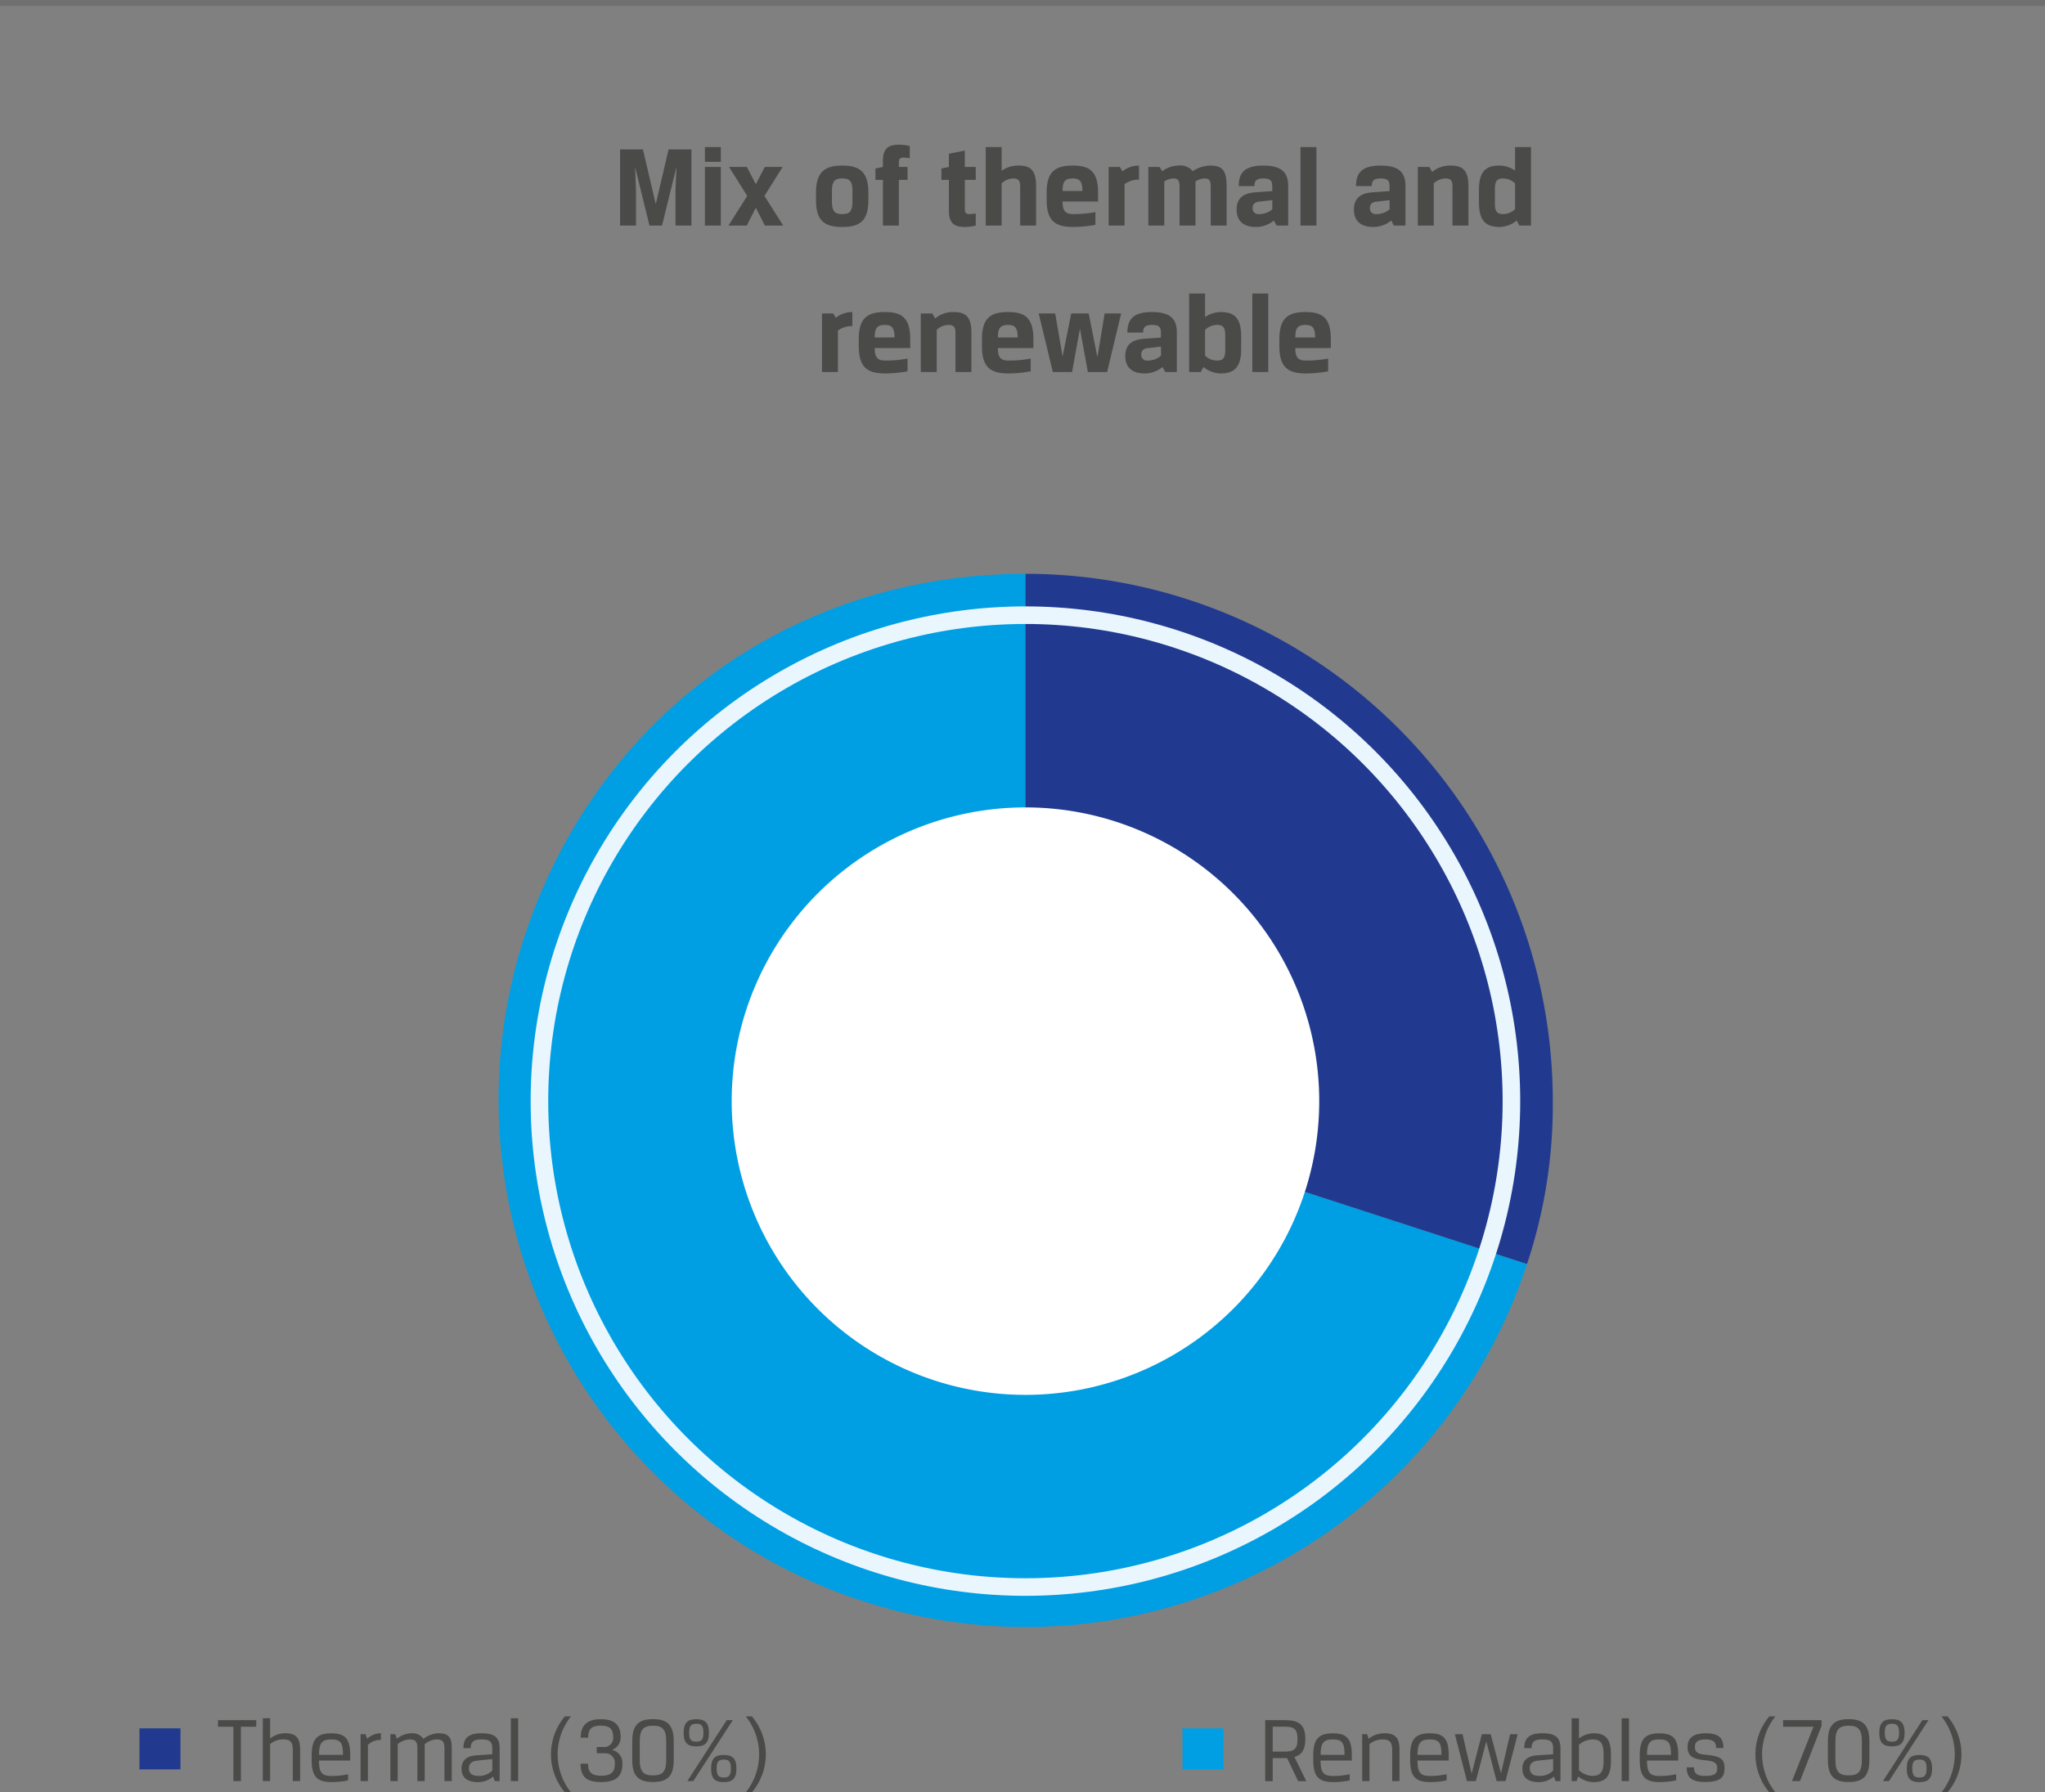
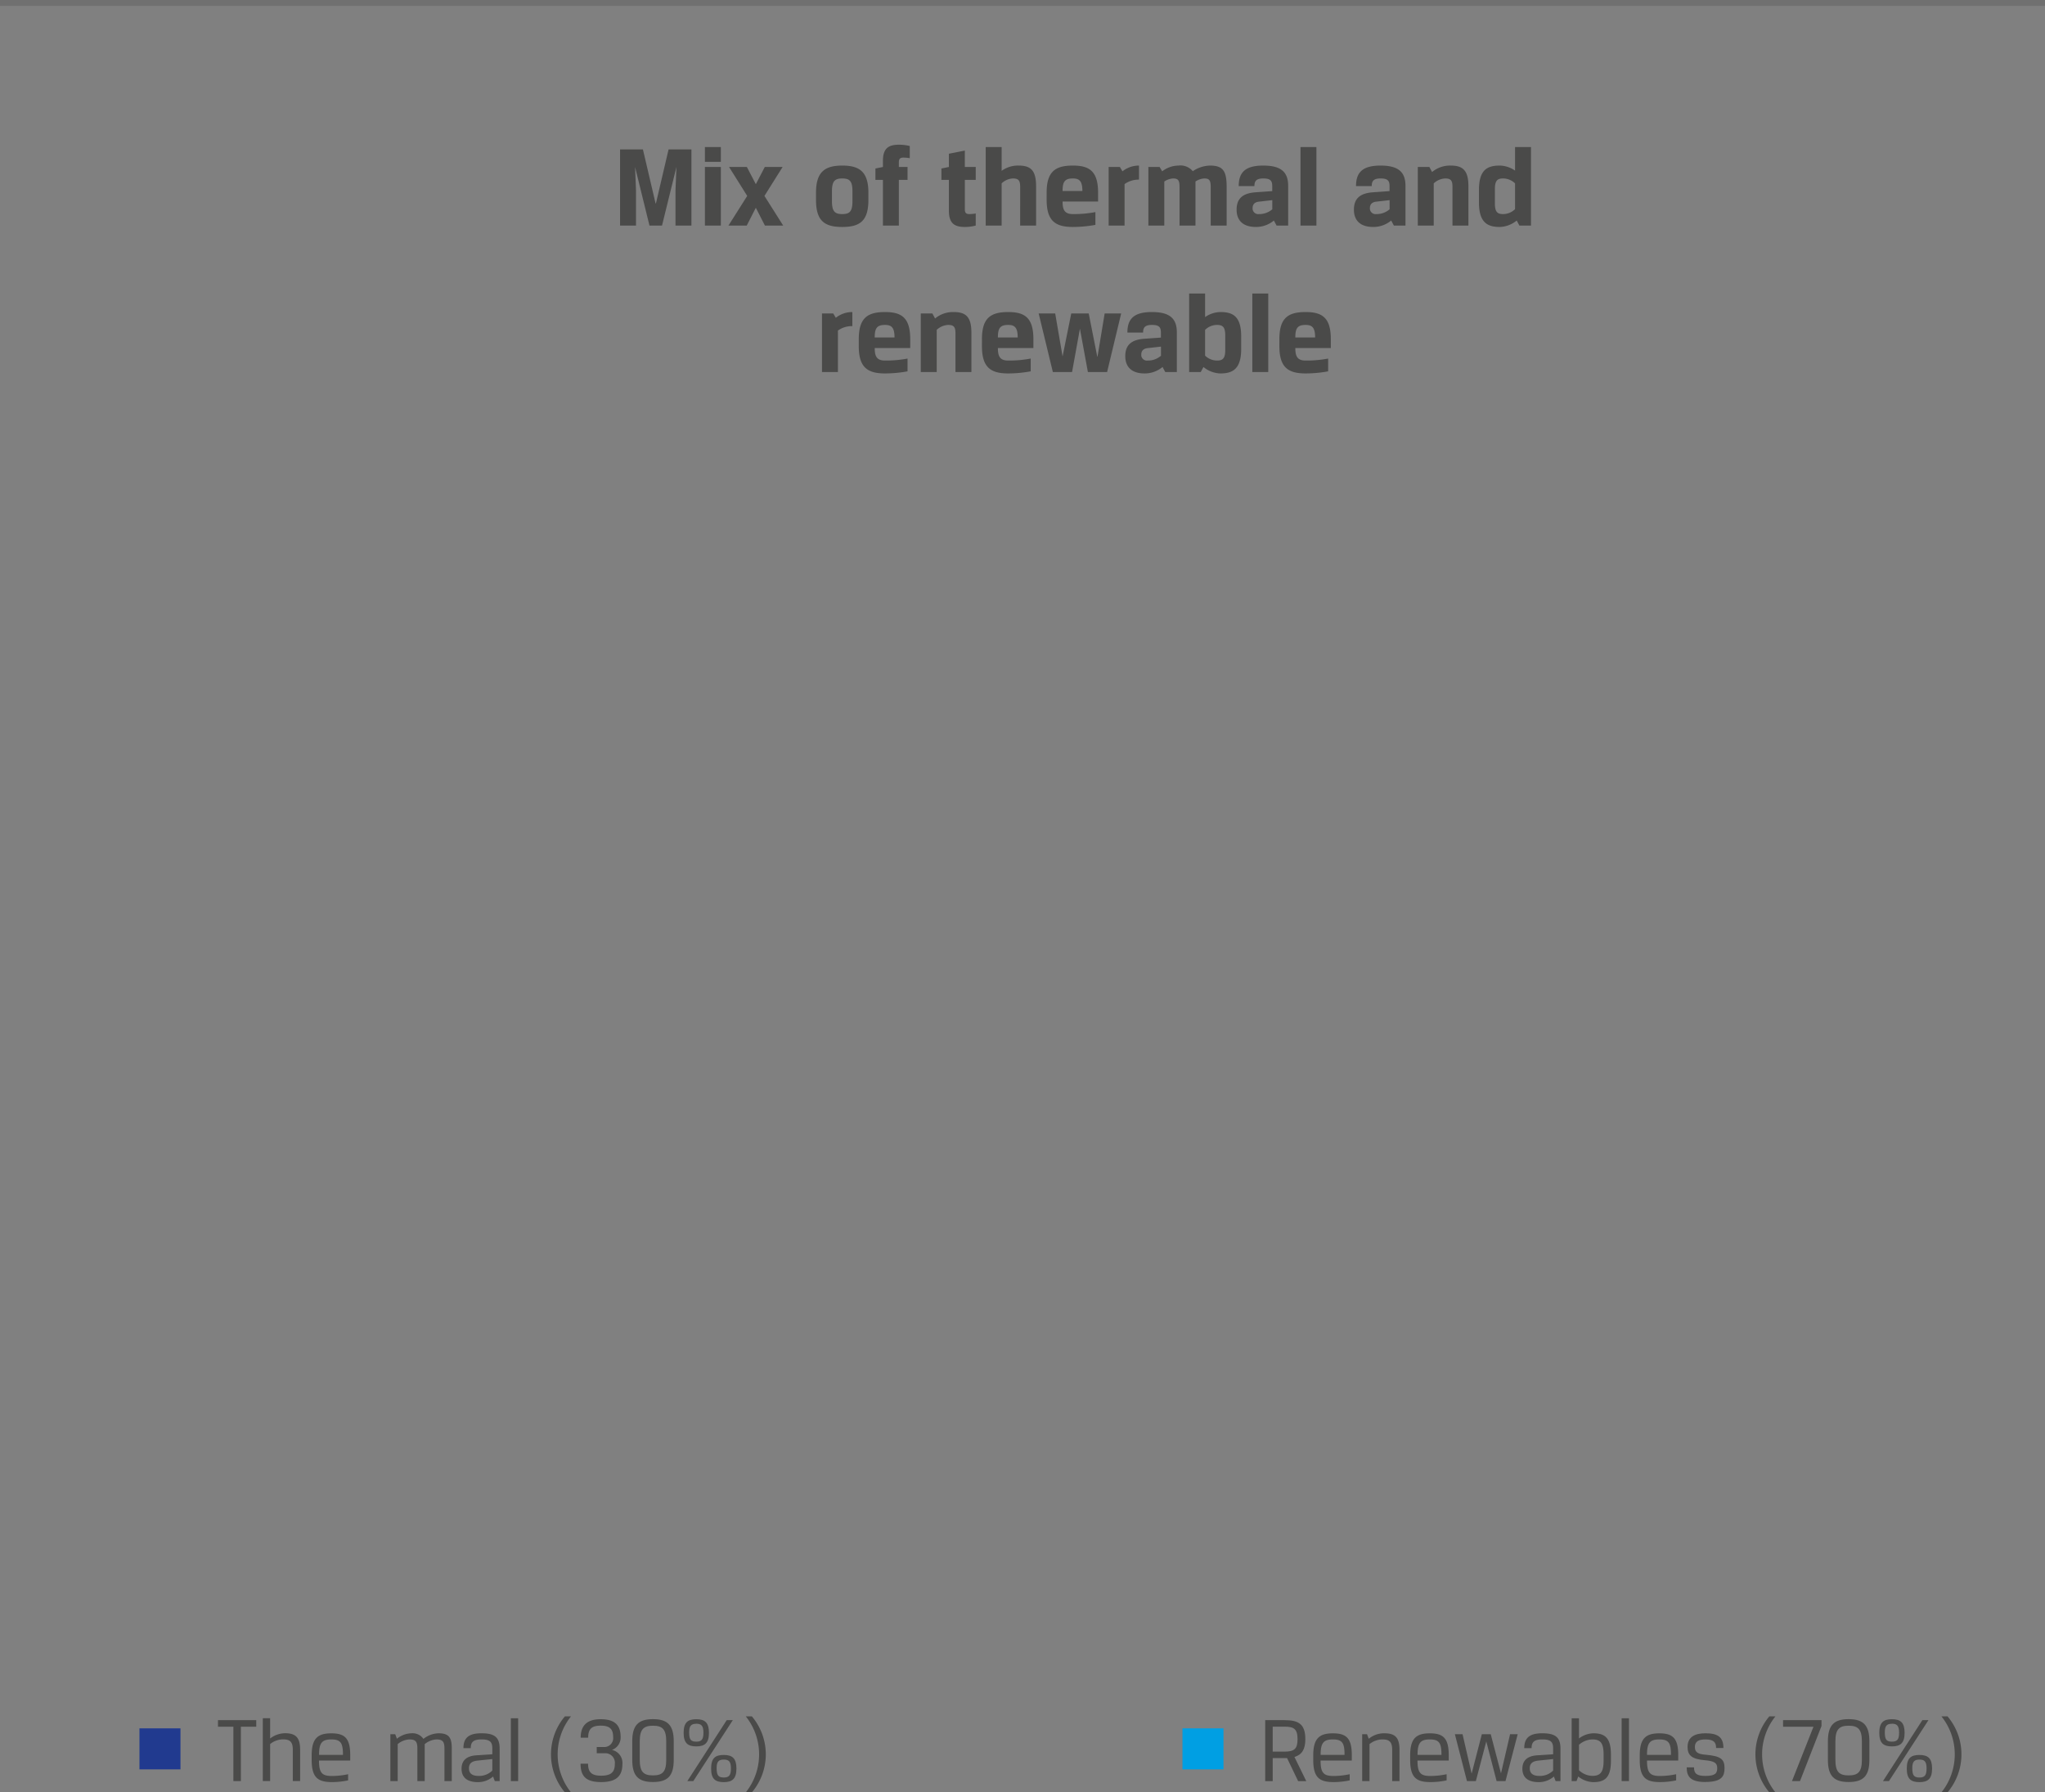
<svg xmlns="http://www.w3.org/2000/svg" id="Group_422" width="349" height="305.92" viewBox="0 0 349 305.92">
  <rect x="0" y="0" width="349" height="305.92" fill="#808080" stroke="none" />
  <defs>
    <clipPath id="clip-path">
-       <rect id="Rectangle_1" data-name="Rectangle 1" width="180" height="180" transform="translate(85 97.94)" fill="none" />
-     </clipPath>
+       </clipPath>
  </defs>
  <path id="Path_620" d="M115.28,38.5H118v-13h-3.9l-2.16,9.22h-.06l-2.16-9.22h-3.9v13h2.72v-6l-.16-4,2.46,10h2.14l2.46-10-.16,3.98V38.5Zm5.02,0h2.72v-10H120.3Zm0-10.88h2.72V25.1H120.3Zm8.7,3.8h-.02l-1.52-2.92h-3.04l3.1,4.94-3.2,5.06h3.12l1.54-3.02H129l1.54,3.02h3.12l-3.2-5.06,3.1-4.94h-3.04L129,31.42Zm12.98,1.26c0-1.76.48-2.22,1.76-2.22s1.74.46,1.74,2.22v1.64c0,1.76-.46,2.22-1.74,2.22s-1.76-.46-1.76-2.22Zm6.22.2c0-3.58-1.54-4.62-4.46-4.62s-4.48,1.04-4.48,4.62v1.24c0,3.6,1.48,4.62,4.48,4.62s4.46-1.02,4.46-4.62ZM155.26,27V24.92a7.756,7.756,0,0,0-1.86-.22c-1.8,0-2.72.64-2.72,2.78V28.5l-1.28.26V30.7h1.28v7.8h2.72V30.7h1.48V28.5H153.4v-.76c0-.64.22-.84.78-.84a6.575,6.575,0,0,1,1.08.1Zm11.26,9.44a7.885,7.885,0,0,1-1.08.1c-.56,0-.78-.2-.78-.84v-5h1.86V28.5h-1.86V25.7l-2.72.54V28.5l-1.28.26V30.7h1.28v5.26c0,2.14.92,2.78,2.72,2.78a7.3,7.3,0,0,0,1.86-.24V36.44Zm1.7-11.34V38.5h2.72V31.3a2.962,2.962,0,0,1,1.9-.84c.96,0,1.26.32,1.26,1.42V38.5h2.72V31.8c0-2.66-.86-3.54-2.98-3.54a4.709,4.709,0,0,0-2.9.9V25.1h-2.72Zm13.12,7.5c0-1.58.38-2.14,1.74-2.14,1.08,0,1.64.38,1.64,2.14Zm1.76,3.94c-1.44,0-1.76-.76-1.76-2.14h6.06V32.9c0-3.66-1.46-4.64-4.3-4.64-3,0-4.48,1.02-4.48,4.62V34.1c0,3.66,1.54,4.64,4.5,4.64a21.3,21.3,0,0,0,3.82-.36V36.2a19.8,19.8,0,0,1-3.84.34Zm11.28-8.28a4.517,4.517,0,0,0-2.82.98l-.44-.74H189.2v10h2.72V31.42a4.1,4.1,0,0,1,2.46-.76ZM206.62,38.5h2.72V31.92c0-2.76-.62-3.66-2.88-3.66a5.484,5.484,0,0,0-2.9.96,2.745,2.745,0,0,0-2.46-.96,4.617,4.617,0,0,0-2.76.98l-.44-.74h-1.92v10h2.72V30.98a3.033,3.033,0,0,1,1.48-.52c.84,0,1.12.26,1.12,1.44v6.6h2.72V30.98a3.033,3.033,0,0,1,1.48-.52c.84,0,1.12.26,1.12,1.44v6.6Zm8.26-1.96a.976.976,0,0,1-1.11-.84,1.082,1.082,0,0,1,0-.18c0-.62.34-1.02,1.08-1.1l2.28-.26v1.56a3.351,3.351,0,0,1-2.24.82Zm-3.84-.76c0,1.84,1.08,2.96,3.3,2.96a4.748,4.748,0,0,0,3.06-1.1l.46.86h1.98V31.74c0-2.34-1.16-3.48-4.26-3.48s-4.18,1.2-4.18,3.5h2.68c0-.9.36-1.3,1.52-1.3s1.52.36,1.52,1.28v.88l-2.82.2c-2.36.16-3.26,1.2-3.26,2.96Zm10.9,2.72h2.72V25.1h-2.72Zm12.96-1.96a.976.976,0,0,1-1.11-.84,1.082,1.082,0,0,1,0-.18c0-.62.34-1.02,1.08-1.1l2.28-.26v1.56a3.351,3.351,0,0,1-2.24.82Zm-3.84-.76c0,1.84,1.08,2.96,3.3,2.96a4.748,4.748,0,0,0,3.06-1.1l.46.86h1.98V31.74c0-2.34-1.16-3.48-4.26-3.48s-4.18,1.2-4.18,3.5h2.68c0-.9.36-1.3,1.52-1.3s1.52.36,1.52,1.28v.88l-2.82.2c-2.36.16-3.26,1.2-3.26,2.96Zm10.9-7.28v10h2.72V31.3a3.064,3.064,0,0,1,1.94-.84c.96,0,1.26.32,1.26,1.42V38.5h2.72V31.8c0-2.66-.9-3.54-3.02-3.54a4.778,4.778,0,0,0-3.18,1.1l-.46-.86h-1.98Zm17.34,10h1.98V25.1h-2.72v4.02a4.751,4.751,0,0,0-2.6-.86c-2.14,0-3.56.72-3.56,4.16v2.16c0,3.46,1.52,4.16,3.54,4.16a4.758,4.758,0,0,0,2.9-1.1Zm-4.18-6.26c0-1.44.46-1.78,1.38-1.78a2.939,2.939,0,0,1,2.06.84v4.4a2.939,2.939,0,0,1-2.06.84c-.92,0-1.38-.34-1.38-1.78ZM145.46,53.26a4.517,4.517,0,0,0-2.82.98l-.44-.74h-1.92v10H143V56.42a4.1,4.1,0,0,1,2.46-.76Zm3.82,4.34c0-1.58.38-2.14,1.74-2.14,1.08,0,1.64.38,1.64,2.14Zm1.76,3.94c-1.44,0-1.76-.76-1.76-2.14h6.06V57.9c0-3.66-1.46-4.64-4.3-4.64-3,0-4.48,1.02-4.48,4.62V59.1c0,3.66,1.54,4.64,4.5,4.64a21.3,21.3,0,0,0,3.82-.36V61.2a19.8,19.8,0,0,1-3.84.34Zm6.1-8.04v10h2.72V56.3a3.064,3.064,0,0,1,1.94-.84c.96,0,1.26.32,1.26,1.42V63.5h2.72V56.8c0-2.66-.9-3.54-3.02-3.54a4.778,4.778,0,0,0-3.18,1.1l-.46-.86h-1.98Zm13.16,4.1c0-1.58.38-2.14,1.74-2.14,1.08,0,1.64.38,1.64,2.14Zm1.76,3.94c-1.44,0-1.76-.76-1.76-2.14h6.06V57.9c0-3.66-1.46-4.64-4.3-4.64-3,0-4.48,1.02-4.48,4.62V59.1c0,3.66,1.54,4.64,4.5,4.64a21.3,21.3,0,0,0,3.82-.36V61.2a19.8,19.8,0,0,1-3.84.34Zm15.24-.66h-.04L185.8,53.5h-2.98l-1.48,7.34-1.26-7.34h-2.82l2.42,10h3.28l1.34-7.4,1.36,7.4h3.28l2.4-10h-2.82l-1.22,7.38Zm8.58.66a.976.976,0,0,1-1.11-.84,1.082,1.082,0,0,1,0-.18c0-.62.34-1.02,1.08-1.1l2.28-.26v1.56a3.351,3.351,0,0,1-2.24.82Zm-3.84-.76c0,1.84,1.08,2.96,3.3,2.96a4.748,4.748,0,0,0,3.06-1.1l.46.86h1.98V56.74c0-2.34-1.16-3.48-4.26-3.48s-4.18,1.2-4.18,3.5h2.68c0-.9.36-1.3,1.52-1.3s1.52.36,1.52,1.28v.88l-2.82.2c-2.36.16-3.26,1.2-3.26,2.96Zm13.34,1.86a4.758,4.758,0,0,0,2.9,1.1c2.02,0,3.54-.7,3.54-4.16V57.42c0-3.44-1.42-4.16-3.56-4.16a4.751,4.751,0,0,0-2.6.86V50.1h-2.72V63.5h1.98l.46-.86Zm3.72-2.88c0,1.44-.46,1.78-1.38,1.78a2.939,2.939,0,0,1-2.06-.84V56.3a2.939,2.939,0,0,1,2.06-.84c.92,0,1.38.34,1.38,1.78v2.52Zm4.62,3.74h2.72V50.1h-2.72Zm7.34-5.9c0-1.58.38-2.14,1.74-2.14,1.08,0,1.64.38,1.64,2.14Zm1.76,3.94c-1.44,0-1.76-.76-1.76-2.14h6.06V57.9c0-3.66-1.46-4.64-4.3-4.64-3,0-4.48,1.02-4.48,4.62V59.1c0,3.66,1.54,4.64,4.5,4.64a21.3,21.3,0,0,0,3.82-.36V61.2a19.8,19.8,0,0,1-3.84.34Z" fill="#4a4a49" />
  <path id="Path_619" d="M0,.5H349" fill="none" stroke="#707070" stroke-width="1" />
  <g id="Group_393">
    <g id="Thermal">
      <g id="Group_1" data-name="Group 1">
        <path id="Path_1" data-name="Path 1" d="M39.82,294.72H37.2V293.6h6.53v1.12H41.11V304H39.83v-9.28Z" fill="#4a4a49" />
        <path id="Path_2" data-name="Path 2" d="M46.1,296.73a4.275,4.275,0,0,1,2.53-.9c1.87,0,2.59.77,2.59,2.83v5.33H49.97v-5.33c0-1.42-.53-1.78-1.68-1.78a3.558,3.558,0,0,0-2.19.8v6.31H44.85V293.27H46.1v3.46Z" fill="#4a4a49" />
        <path id="Path_3" data-name="Path 3" d="M59.41,302.82v1.06a13.132,13.132,0,0,1-2.79.29c-2.29,0-3.43-.72-3.43-3.73v-.86c0-2.93,1.12-3.73,3.35-3.73s3.23.77,3.23,3.71v.93H54.44c0,2.1.51,2.64,2.19,2.64a13.322,13.322,0,0,0,2.77-.3Zm-.88-3.29c0-1.97-.34-2.64-1.98-2.64s-2.1.64-2.1,2.64Z" fill="#4a4a49" />
-         <path id="Path_4" data-name="Path 4" d="M65.01,296.99a2.911,2.911,0,0,0-2.22.83V304H61.54v-8h.83l.29.78a3.38,3.38,0,0,1,2.35-.94v1.15Z" fill="#4a4a49" />
        <path id="Path_5" data-name="Path 5" d="M67.73,296.78a4.1,4.1,0,0,1,2.5-.94,2.234,2.234,0,0,1,2.03.96,4.356,4.356,0,0,1,2.58-.96c1.86,0,2.26.85,2.26,2.59V304H75.85v-5.57c0-1.17-.32-1.54-1.39-1.54a3.5,3.5,0,0,0-1.98.8V304H71.23v-5.57c0-1.17-.3-1.54-1.38-1.54a3.361,3.361,0,0,0-1.98.8V304H66.62v-8h.83l.29.78Z" fill="#4a4a49" />
        <path id="Path_6" data-name="Path 6" d="M81.31,299.6l2.71-.18v-.96c0-1.12-.37-1.57-1.84-1.57-1.34,0-1.84.4-1.84,1.49H79.09c0-1.92,1.12-2.54,3.09-2.54,2.26,0,3.09.72,3.09,2.62V304h-.83l-.29-.78a3.886,3.886,0,0,1-2.58.96c-1.82,0-2.8-.78-2.8-2.29,0-1.38.83-2.18,2.54-2.29Zm2.71,2.61v-1.97l-2.58.27c-.96.11-1.41.51-1.41,1.31,0,.88.58,1.3,1.63,1.3a3.172,3.172,0,0,0,2.35-.91Z" fill="#4a4a49" />
        <path id="Path_7" data-name="Path 7" d="M87.18,293.28h1.25V304H87.18Z" fill="#4a4a49" />
        <path id="Path_8" data-name="Path 8" d="M97.44,305.92H96.4a10.044,10.044,0,0,1,0-12.96h1.04a10.384,10.384,0,0,0,0,12.96Z" fill="#4a4a49" />
        <path id="Path_9" data-name="Path 9" d="M103.17,299.25h-1.33v-1.06h1.28a1.523,1.523,0,0,0,1.52-1.71c0-1.36-.58-1.94-2.13-1.94s-2.13.59-2.13,2.05H99.1c0-2.11,1.12-3.15,3.41-3.15,2.42,0,3.41,1.02,3.41,3.06a2.244,2.244,0,0,1-1.49,2.18,2.271,2.271,0,0,1,1.79,2.42c0,2.05-1.06,3.07-3.63,3.07s-3.51-.98-3.51-3.14h1.28c0,1.44.58,2.05,2.23,2.05s2.34-.56,2.34-2.02a1.634,1.634,0,0,0-1.76-1.81Z" fill="#4a4a49" />
        <path id="Path_10" data-name="Path 10" d="M107.9,297.21c0-2.77,1.07-3.78,3.54-3.78s3.54,1.02,3.54,3.78v3.17c0,2.77-1.07,3.78-3.54,3.78s-3.54-1.01-3.54-3.78Zm5.8,0c0-2.05-.66-2.66-2.26-2.66s-2.26.61-2.26,2.67v3.15c0,2.05.64,2.66,2.26,2.66s2.26-.61,2.26-2.66V297.2Z" fill="#4a4a49" />
        <path id="Path_11" data-name="Path 11" d="M118.83,298.08c-1.47,0-2.16-.58-2.16-2.32s.69-2.32,2.16-2.32,2.16.59,2.16,2.32S120.29,298.08,118.83,298.08Zm-.51,5.92H117.3l6.72-10.4h1.04L118.32,304Zm.51-9.78c-.86,0-1.22.34-1.22,1.47,0,1.26.32,1.58,1.22,1.58.85,0,1.22-.32,1.22-1.52s-.37-1.54-1.22-1.54Zm4.69,9.96c-1.47,0-2.16-.56-2.16-2.32s.69-2.32,2.16-2.32,2.16.59,2.16,2.32S124.98,304.18,123.52,304.18Zm0-3.85c-.86,0-1.22.34-1.22,1.46,0,1.26.32,1.6,1.22,1.6.85,0,1.22-.32,1.22-1.54S124.37,300.33,123.52,300.33Z" fill="#4a4a49" />
        <path id="Path_12" data-name="Path 12" d="M127.28,292.96h1.04a10.044,10.044,0,0,1,0,12.96h-1.04a10.384,10.384,0,0,0,0-12.96Z" fill="#4a4a49" />
      </g>
    </g>
    <g id="Renewables">
      <g id="Group_2" data-name="Group 2">
        <path id="Path_13" data-name="Path 13" d="M215.92,293.6h3.28c2.42,0,3.57.66,3.57,3.27,0,1.71-.59,2.64-1.86,3.01l2.02,4.13h-1.39l-1.89-3.94H217.2v3.94h-1.28v-10.4Zm3.31,5.37c1.62,0,2.21-.45,2.21-2.11,0-1.79-.66-2.15-2.22-2.15H217.2v4.26h2.03Z" fill="#4a4a49" />
        <path id="Path_14" data-name="Path 14" d="M230.34,302.82v1.06a13.207,13.207,0,0,1-2.79.29c-2.29,0-3.43-.72-3.43-3.73v-.86c0-2.93,1.12-3.73,3.35-3.73s3.23.77,3.23,3.71v.93h-5.33c0,2.1.51,2.64,2.19,2.64a13.322,13.322,0,0,0,2.77-.3Zm-.88-3.29c0-1.97-.34-2.64-1.98-2.64s-2.1.64-2.1,2.64Z" fill="#4a4a49" />
        <path id="Path_15" data-name="Path 15" d="M233.3,296l.29.78a4.118,4.118,0,0,1,2.64-.94c1.84,0,2.61.7,2.61,2.83V304h-1.25v-5.33c0-1.42-.53-1.78-1.68-1.78a3.558,3.558,0,0,0-2.19.8V304h-1.25v-8h.83Z" fill="#4a4a49" />
        <path id="Path_16" data-name="Path 16" d="M246.88,302.82v1.06a13.207,13.207,0,0,1-2.79.29c-2.29,0-3.43-.72-3.43-3.73v-.86c0-2.93,1.12-3.73,3.35-3.73s3.23.77,3.23,3.71v.93h-5.33c0,2.1.51,2.64,2.19,2.64a13.322,13.322,0,0,0,2.77-.3Zm-.88-3.29c0-1.97-.34-2.64-1.98-2.64s-2.1.64-2.1,2.64Z" fill="#4a4a49" />
        <path id="Path_17" data-name="Path 17" d="M257.7,296h1.31c-.71,2.67-1.38,5.33-2.08,8h-1.52l-1.76-6.77L251.87,304h-1.52l-2.06-8h1.31l1.54,6.69h.02l1.73-6.69h1.52l1.75,6.69,1.55-6.69Z" fill="#4a4a49" />
        <path id="Path_18" data-name="Path 18" d="M262.35,299.6l2.71-.18v-.96c0-1.12-.37-1.57-1.84-1.57-1.34,0-1.84.4-1.84,1.49h-1.25c0-1.92,1.12-2.54,3.09-2.54,2.26,0,3.09.72,3.09,2.62V304h-.83l-.29-.78a3.886,3.886,0,0,1-2.58.96c-1.82,0-2.8-.78-2.8-2.29,0-1.38.83-2.18,2.54-2.29Zm2.71,2.61v-1.97l-2.58.27c-.96.11-1.41.51-1.41,1.31,0,.88.58,1.3,1.63,1.3a3.172,3.172,0,0,0,2.35-.91Z" fill="#4a4a49" />
        <path id="Path_19" data-name="Path 19" d="M269.34,303.22l-.29.78h-.83V293.28h1.25v3.44a4.344,4.344,0,0,1,2.42-.88c1.87,0,3.03.66,3.03,3.6v1.14c0,2.93-1.15,3.6-3.03,3.6a4.237,4.237,0,0,1-2.54-.96Zm4.33-2.69v-1.06c0-2.05-.59-2.58-1.94-2.58a3.631,3.631,0,0,0-2.26.91v4.35a3.4,3.4,0,0,0,2.26.96c1.34,0,1.94-.56,1.94-2.59Z" fill="#4a4a49" />
        <path id="Path_20" data-name="Path 20" d="M276.75,293.28H278V304h-1.25Z" fill="#4a4a49" />
        <path id="Path_21" data-name="Path 21" d="M286.05,302.82v1.06a13.132,13.132,0,0,1-2.79.29c-2.29,0-3.42-.72-3.42-3.73v-.86c0-2.93,1.12-3.73,3.34-3.73s3.23.77,3.23,3.71v.93h-5.33c0,2.1.51,2.64,2.19,2.64a13.322,13.322,0,0,0,2.77-.3Zm-.88-3.29c0-1.97-.34-2.64-1.99-2.64s-2.1.64-2.1,2.64h4.08Z" fill="#4a4a49" />
        <path id="Path_22" data-name="Path 22" d="M291.04,304.16c-2.53,0-3.19-.93-3.19-2.5h1.25c0,1.02.42,1.46,1.94,1.46,1.76,0,2.02-.51,2.02-1.34s-.42-1.2-2.11-1.34c-2.18-.19-2.95-.8-2.95-2.26,0-1.65,1.15-2.34,3.06-2.34,2.15,0,3.06.7,3.06,2.51h-1.25c0-.94-.38-1.46-1.81-1.46-1.18,0-1.81.35-1.81,1.28s.51,1.23,1.91,1.34c2.51.22,3.15.77,3.15,2.26,0,1.3-.35,2.38-3.27,2.38Z" fill="#4a4a49" />
        <path id="Path_23" data-name="Path 23" d="M302.99,305.92h-1.04a10.044,10.044,0,0,1,0-12.96h1.04a10.384,10.384,0,0,0,0,12.96Z" fill="#4a4a49" />
        <path id="Path_24" data-name="Path 24" d="M305.82,304l3.67-9.28H304.3V293.6h6.56v.99L307.19,304h-1.38Z" fill="#4a4a49" />
        <path id="Path_25" data-name="Path 25" d="M311.95,297.21c0-2.77,1.07-3.78,3.54-3.78s3.54,1.02,3.54,3.78v3.17c0,2.77-1.07,3.78-3.54,3.78s-3.54-1.01-3.54-3.78Zm5.8,0c0-2.05-.66-2.66-2.26-2.66s-2.26.61-2.26,2.67v3.15c0,2.05.64,2.66,2.26,2.66s2.26-.61,2.26-2.66V297.2Z" fill="#4a4a49" />
        <path id="Path_26" data-name="Path 26" d="M322.88,298.08c-1.47,0-2.16-.58-2.16-2.32s.69-2.32,2.16-2.32,2.16.59,2.16,2.32S324.34,298.08,322.88,298.08Zm-.51,5.92h-1.02l6.72-10.4h1.04L322.37,304Zm.51-9.78c-.87,0-1.22.34-1.22,1.47,0,1.26.32,1.58,1.22,1.58.85,0,1.22-.32,1.22-1.52s-.37-1.54-1.22-1.54Zm4.69,9.96c-1.47,0-2.16-.56-2.16-2.32s.69-2.32,2.16-2.32,2.16.59,2.16,2.32S329.03,304.18,327.57,304.18Zm0-3.85c-.86,0-1.22.34-1.22,1.46,0,1.26.32,1.6,1.22,1.6.85,0,1.22-.32,1.22-1.54S328.42,300.33,327.57,300.33Z" fill="#4a4a49" />
        <path id="Path_27" data-name="Path 27" d="M331.33,292.96h1.04a10.044,10.044,0,0,1,0,12.96h-1.04a10.384,10.384,0,0,0,0-12.96Z" fill="#4a4a49" />
      </g>
    </g>
    <rect id="Rectangle_316" width="7" height="7" transform="translate(23.8 295)" fill="#213a8f" />
    <rect id="Rectangle_317" width="7" height="7" transform="translate(201.8 295)" fill="#009fe3" />
  </g>
  <g id="Group_395">
    <g id="Group_3" data-name="Group 3" clip-path="url(#clip-path)">
      <g id="Group_394">
        <path id="Path_596" d="M175.01,187.93l85.59,27.81A89.995,89.995,0,0,1,89.42,160.12c12.29-37.82,45.83-62.18,85.59-62.18v89.99Z" fill="#009fe3" />
        <path id="Path_597" d="M175.01,187.93V97.94A89.99,89.99,0,0,1,265,187.93a85.626,85.626,0,0,1-4.4,27.81l-85.58-27.81Z" fill="#213a8f" />
        <path id="Path_598" d="M175,238.08a50.135,50.135,0,1,0-50.13-50.14h0A50.14,50.14,0,0,0,175,238.08" fill="#fff" />
        <circle id="Ellipse_29" cx="82.94" cy="82.94" r="82.94" transform="translate(92.06 105)" fill="none" stroke="#eaf6fe" stroke-width="3" />
      </g>
    </g>
  </g>
</svg>